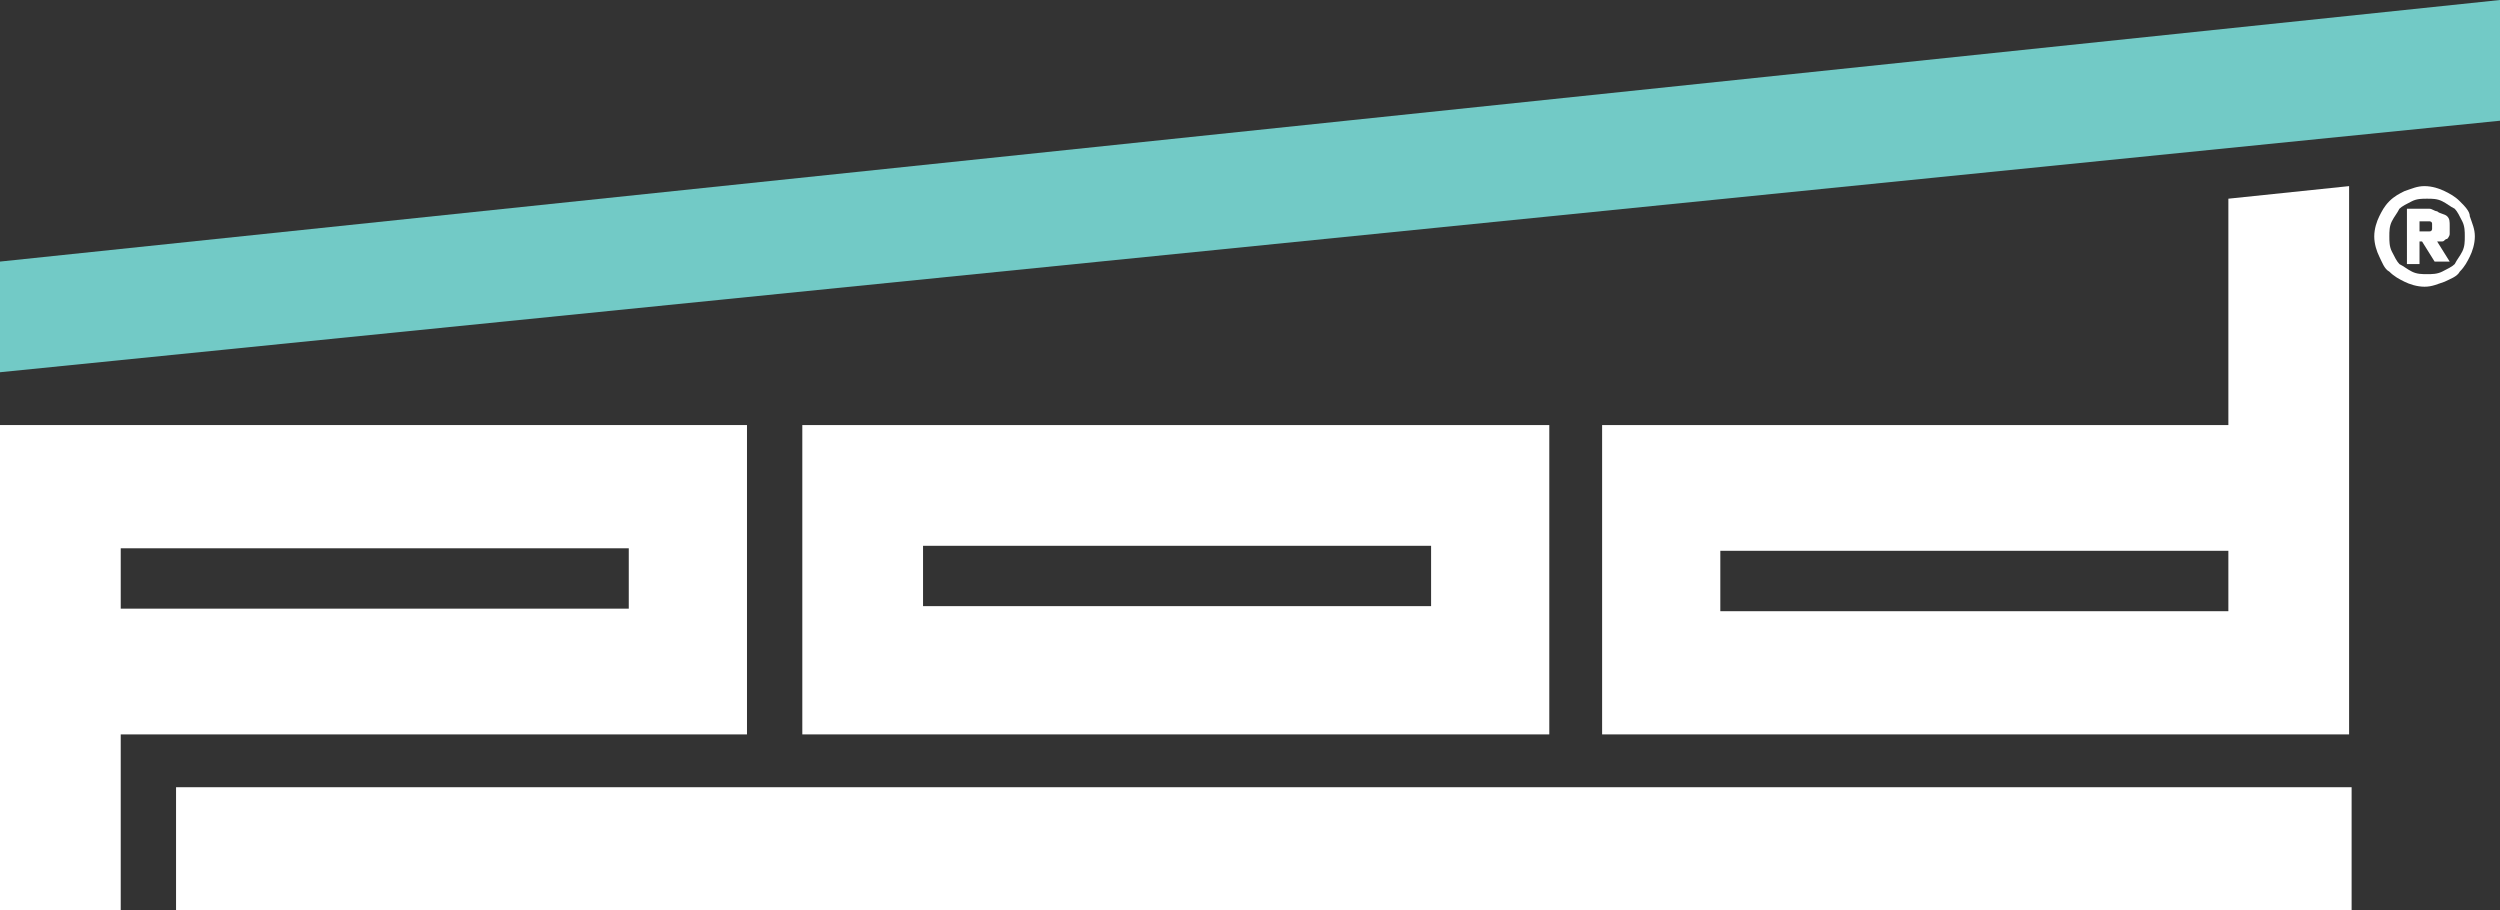
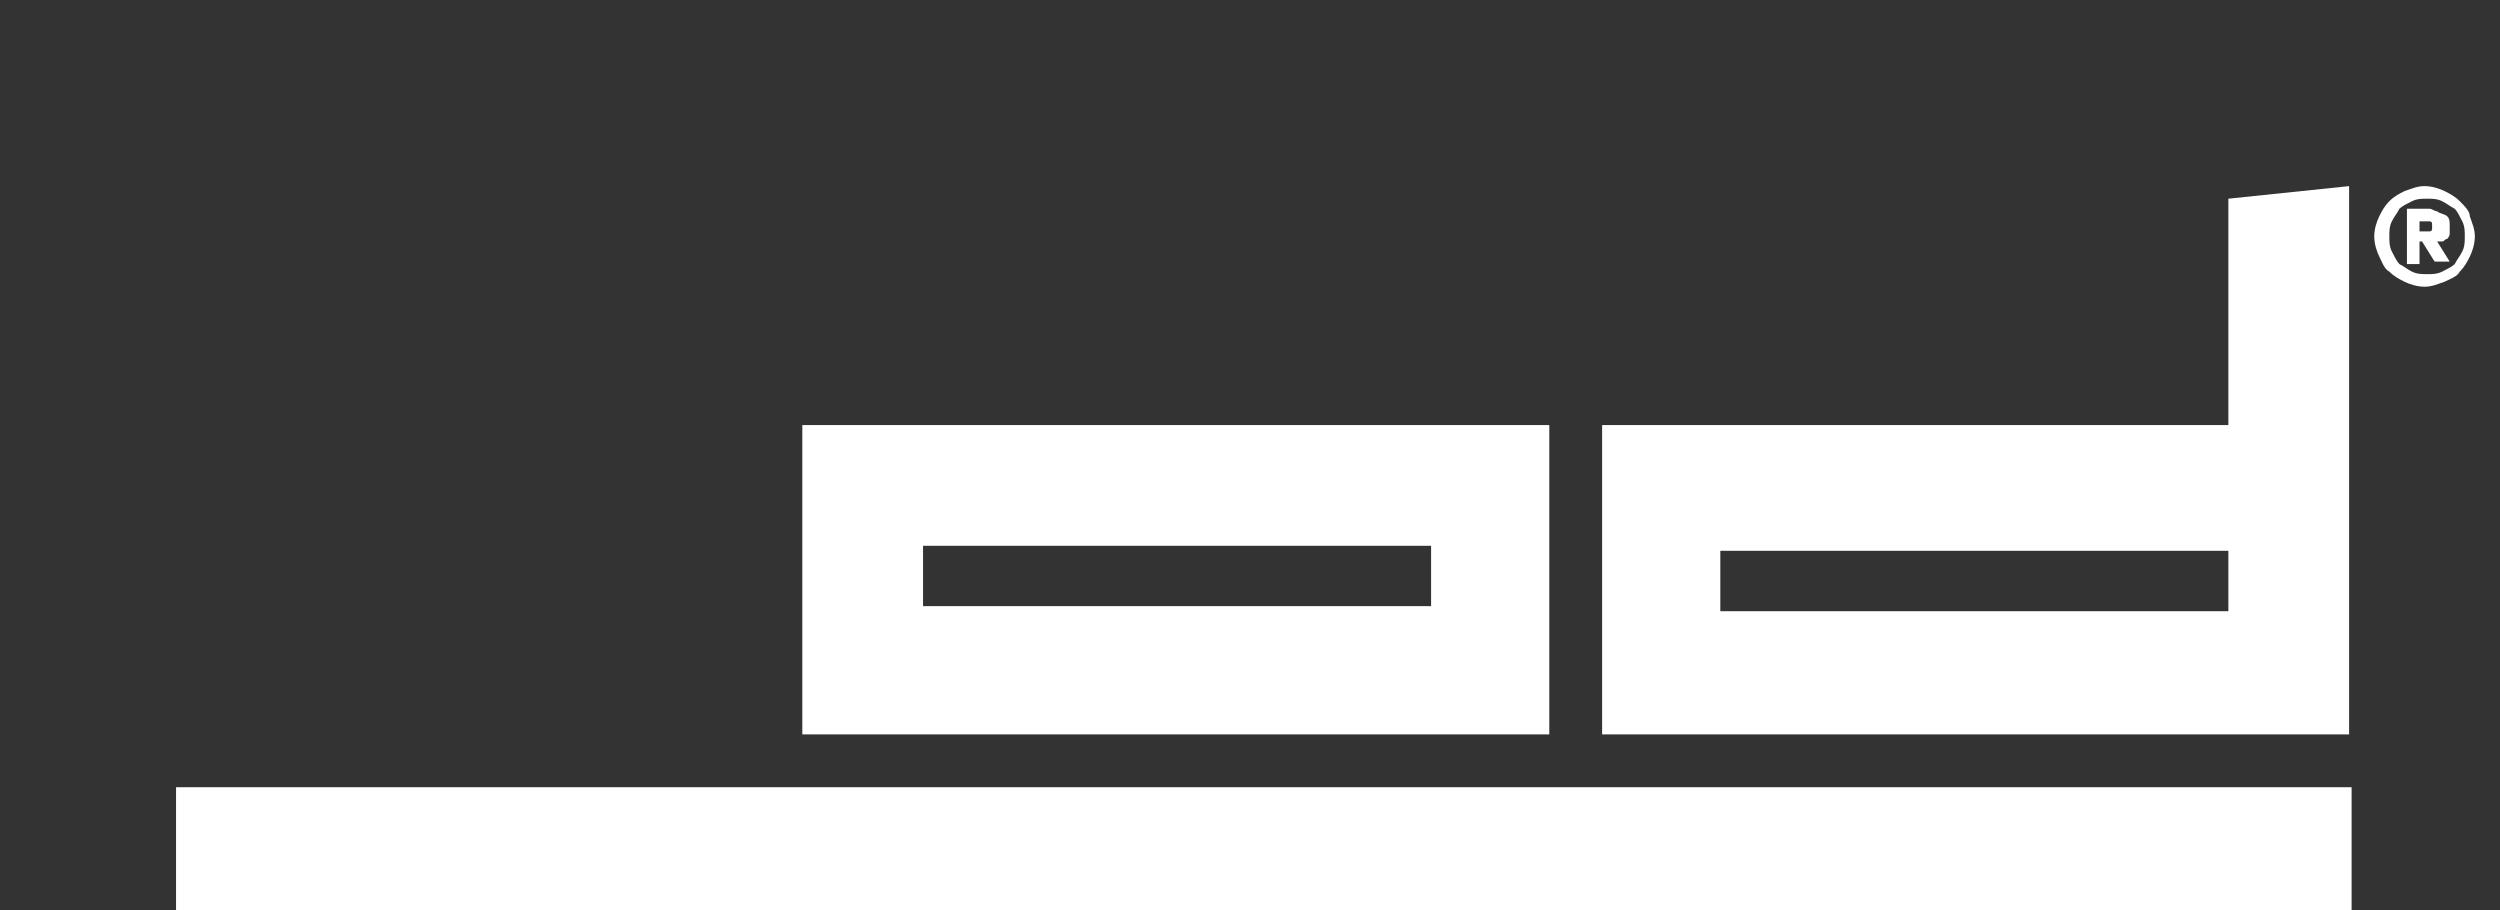
<svg xmlns="http://www.w3.org/2000/svg" version="1.1" id="Layer_1" x="0px" y="0px" viewBox="0 0 99.4 36.2" style="enable-background:new 0 0 99.4 36.2;" xml:space="preserve">
  <rect x="0" y="0" width="99.4" height="36.2" fill="#333333" stroke="none" />
  <style type="text/css">
	.st0{fill:#72CAC6;}
	.st1{fill:#FFFFFF;}
</style>
  <g>
-     <polygon class="st0" points="99.4,0 0,10.4 0,14.8 99.4,4.8  " />
    <polyline class="st1" points="7,31.3 7,36.2 90.6,36.2 90.6,36.2 93.5,36.2 93.5,31.3  " />
-     <path class="st1" d="M29.7,16.9H0l0,19.3h4.8v-7h24.9L29.7,16.9z M25,24.2l-20.2,0v-2.4H25L25,24.2z" />
    <path class="st1" d="M61.6,16.9H31.9l0,12.3h29.7L61.6,16.9z M56.9,24.1H36.7v-2.4h20.2V24.1z" />
    <path class="st1" d="M93.4,7.4l-4.8,0.5l0,9H63.7v12.3h29.7L93.4,7.4z M88.6,24.3H68.4v-2.4h20.2V24.3z" />
    <path class="st1" d="M95.1,8.8c0.1-0.2,0.2-0.3,0.3-0.5c0.1-0.1,0.3-0.2,0.5-0.3c0.2-0.1,0.4-0.1,0.6-0.1s0.4,0,0.6,0.1   c0.2,0.1,0.3,0.2,0.5,0.3c0.1,0.1,0.2,0.3,0.3,0.5c0.1,0.2,0.1,0.4,0.1,0.6c0,0.2,0,0.4-0.1,0.6c-0.1,0.2-0.2,0.3-0.3,0.5   c-0.1,0.1-0.3,0.2-0.5,0.3c-0.2,0.1-0.4,0.1-0.6,0.1s-0.4,0-0.6-0.1c-0.2-0.1-0.3-0.2-0.5-0.3c-0.1-0.1-0.2-0.3-0.3-0.5   C95,9.8,95,9.6,95,9.4C95,9.2,95,9,95.1,8.8 M94.6,10.2c0.1,0.2,0.2,0.5,0.4,0.6c0.2,0.2,0.4,0.3,0.6,0.4c0.2,0.1,0.5,0.2,0.8,0.2   c0.3,0,0.5-0.1,0.8-0.2c0.2-0.1,0.5-0.2,0.6-0.4c0.2-0.2,0.3-0.4,0.4-0.6c0.1-0.2,0.2-0.5,0.2-0.8c0-0.3-0.1-0.5-0.2-0.8   C98.2,8.4,98,8.2,97.8,8c-0.2-0.2-0.4-0.3-0.6-0.4c-0.2-0.1-0.5-0.2-0.8-0.2c-0.3,0-0.5,0.1-0.8,0.2C95.4,7.7,95.2,7.8,95,8   c-0.2,0.2-0.3,0.4-0.4,0.6c-0.1,0.2-0.2,0.5-0.2,0.8C94.4,9.7,94.5,10,94.6,10.2 M96.2,8.8h0.2c0,0,0.1,0,0.1,0c0,0,0.1,0,0.1,0   c0,0,0.1,0,0.1,0.1c0,0,0,0.1,0,0.1s0,0.1,0,0.1c0,0,0,0.1-0.1,0.1c0,0-0.1,0-0.1,0c0,0-0.1,0-0.1,0h-0.2V8.8z M95.6,10.5h0.6V9.6   h0.1l0.5,0.8h0.6l-0.5-0.8c0.1,0,0.1,0,0.2,0c0.1,0,0.1-0.1,0.2-0.1c0,0,0.1-0.1,0.1-0.2c0-0.1,0-0.2,0-0.3c0-0.2,0-0.3-0.1-0.4   S97,8.5,96.9,8.4c-0.1,0-0.2-0.1-0.3-0.1c-0.1,0-0.2,0-0.2,0h-0.7V10.5z" />
  </g>
</svg>